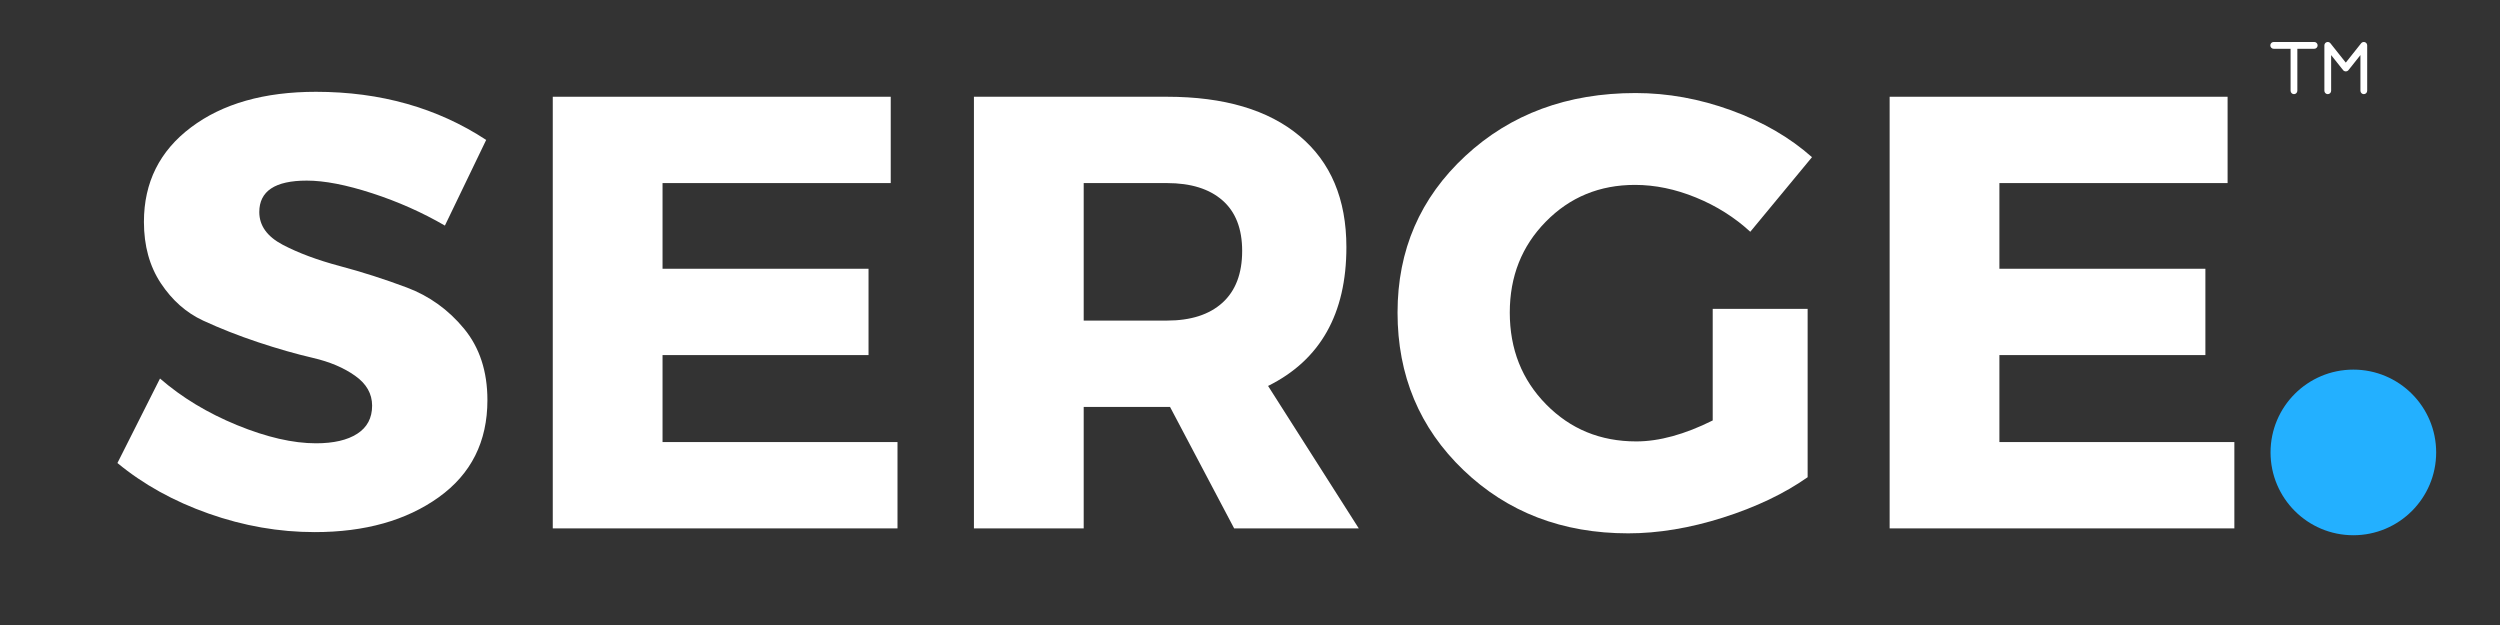
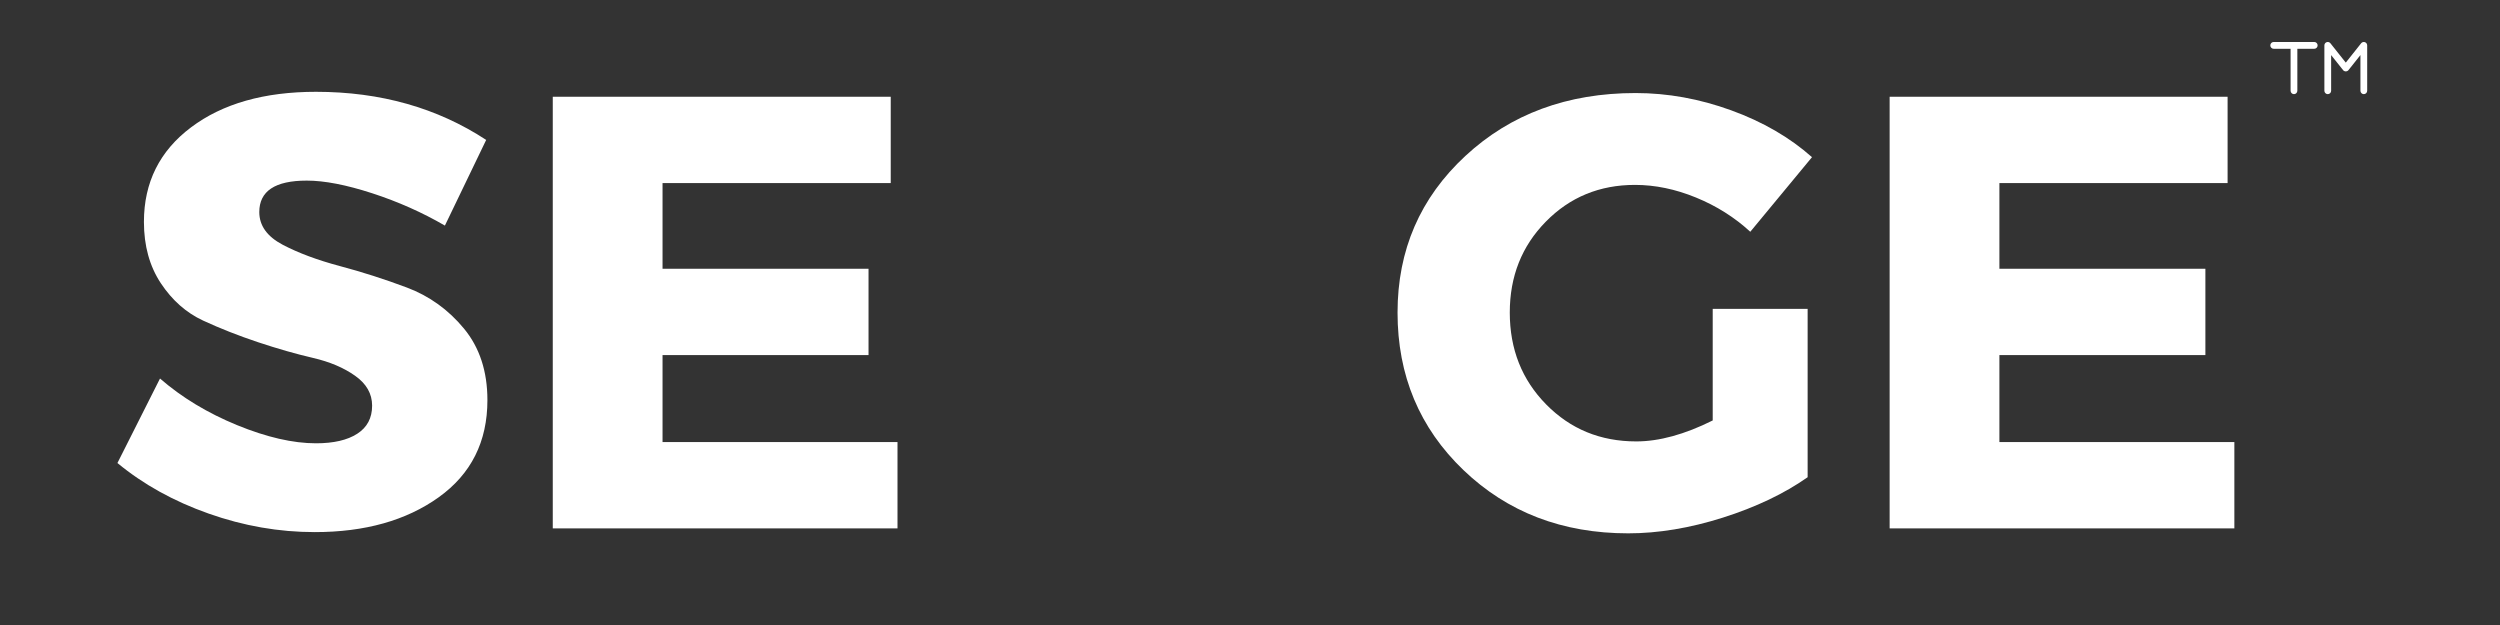
<svg xmlns="http://www.w3.org/2000/svg" width="800" zoomAndPan="magnify" viewBox="0 0 600 150" height="200" preserveAspectRatio="xMidYMid meet" version="1.0">
  <rect x="0" y="0" width="600" height="150" fill="#333333" stroke="none" />
  <defs>
    <g />
    <clipPath id="id1">
-       <path d="M 544.93 88.707 L 584.68 88.707 L 584.68 128.457 L 544.93 128.457 Z M 544.93 88.707 " clip-rule="nonzero" />
-     </clipPath>
+       </clipPath>
    <clipPath id="id2">
      <path d="M 544.93 10 L 568.18 10 L 568.18 22.707 L 544.93 22.707 Z M 544.93 10 " clip-rule="nonzero" />
    </clipPath>
  </defs>
  <g fill="#ffffff" fill-opacity="1">
    <g transform="translate(25.667, 126.814)">
      <g>
        <path d="M 50.172 -104.781 C 65.66 -104.781 79.273 -100.93 91.016 -93.234 L 81.109 -72.672 C 75.68 -75.828 69.859 -78.414 63.641 -80.438 C 57.422 -82.457 52.191 -83.469 47.953 -83.469 C 40.359 -83.469 36.562 -80.953 36.562 -75.922 C 36.562 -72.672 38.43 -70.055 42.172 -68.078 C 45.922 -66.109 50.484 -64.406 55.859 -62.969 C 61.242 -61.539 66.625 -59.816 72 -57.797 C 77.375 -55.773 81.938 -52.492 85.688 -47.953 C 89.438 -43.41 91.312 -37.688 91.312 -30.781 C 91.312 -20.82 87.414 -13.051 79.625 -7.469 C 71.832 -1.895 61.914 0.891 49.875 0.891 C 41.289 0.891 32.805 -0.586 24.422 -3.547 C 16.035 -6.504 8.734 -10.551 2.516 -15.688 L 12.734 -35.969 C 17.961 -31.426 24.129 -27.695 31.234 -24.781 C 38.336 -21.875 44.648 -20.422 50.172 -20.422 C 54.41 -20.422 57.711 -21.188 60.078 -22.719 C 62.453 -24.25 63.641 -26.492 63.641 -29.453 C 63.641 -32.316 62.281 -34.707 59.562 -36.625 C 56.852 -38.551 53.473 -39.984 49.422 -40.922 C 45.379 -41.859 40.988 -43.113 36.25 -44.688 C 31.52 -46.27 27.129 -48 23.078 -49.875 C 19.035 -51.75 15.656 -54.734 12.938 -58.828 C 10.227 -62.922 8.875 -67.832 8.875 -73.562 C 8.875 -83.031 12.648 -90.598 20.203 -96.266 C 27.754 -101.941 37.742 -104.781 50.172 -104.781 Z M 50.172 -104.781 " />
      </g>
    </g>
  </g>
  <g fill="#ffffff" fill-opacity="1">
    <g transform="translate(122.306, 126.814)">
      <g>
        <path d="M 91.469 -82.875 L 36.703 -82.875 L 36.703 -62.312 L 86.141 -62.312 L 86.141 -41.594 L 36.703 -41.594 L 36.703 -20.719 L 93.094 -20.719 L 93.094 0 L 10.359 0 L 10.359 -103.594 L 91.469 -103.594 Z M 91.469 -82.875 " />
      </g>
    </g>
  </g>
  <g fill="#ffffff" fill-opacity="1">
    <g transform="translate(223.385, 126.814)">
      <g>
-         <path d="M 72.812 0 L 57.422 -29.156 L 36.703 -29.156 L 36.703 0 L 10.359 0 L 10.359 -103.594 L 56.688 -103.594 C 70.395 -103.594 81 -100.457 88.5 -94.188 C 96 -87.926 99.75 -79.023 99.75 -67.484 C 99.75 -51.504 93.484 -40.406 80.953 -34.188 L 102.719 0 Z M 36.703 -49.875 L 56.688 -49.875 C 62.406 -49.875 66.844 -51.301 70 -54.156 C 73.156 -57.02 74.734 -61.164 74.734 -66.594 C 74.734 -71.926 73.156 -75.973 70 -78.734 C 66.844 -81.492 62.406 -82.875 56.688 -82.875 L 36.703 -82.875 Z M 36.703 -49.875 " />
-       </g>
+         </g>
    </g>
  </g>
  <g fill="#ffffff" fill-opacity="1">
    <g transform="translate(331.863, 126.814)">
      <g>
        <path d="M 79.188 -52.688 L 101.969 -52.688 L 101.969 -12.281 C 96.344 -8.332 89.555 -5.098 81.609 -2.578 C 73.672 -0.066 66.102 1.188 58.906 1.188 C 43.113 1.188 29.938 -3.867 19.375 -13.984 C 8.82 -24.098 3.547 -36.703 3.547 -51.797 C 3.547 -66.797 8.973 -79.328 19.828 -89.391 C 30.68 -99.453 44.301 -104.484 60.688 -104.484 C 68.375 -104.484 76.016 -103.102 83.609 -100.344 C 91.211 -97.582 97.68 -93.832 103.016 -89.094 L 88.203 -71.188 C 84.453 -74.645 80.109 -77.383 75.172 -79.406 C 70.242 -81.426 65.363 -82.438 60.531 -82.438 C 52.039 -82.438 44.91 -79.5 39.141 -73.625 C 33.367 -67.758 30.484 -60.484 30.484 -51.797 C 30.484 -43.016 33.395 -35.664 39.219 -29.75 C 45.039 -23.832 52.242 -20.875 60.828 -20.875 C 66.348 -20.875 72.469 -22.551 79.188 -25.906 Z M 79.188 -52.688 " />
      </g>
    </g>
  </g>
  <g fill="#ffffff" fill-opacity="1">
    <g transform="translate(443.153, 126.814)">
      <g>
        <path d="M 91.469 -82.875 L 36.703 -82.875 L 36.703 -62.312 L 86.141 -62.312 L 86.141 -41.594 L 36.703 -41.594 L 36.703 -20.719 L 93.094 -20.719 L 93.094 0 L 10.359 0 L 10.359 -103.594 L 91.469 -103.594 Z M 91.469 -82.875 " />
      </g>
    </g>
  </g>
  <g clip-path="url(#id1)">
    <path fill="#23b0ff" d="M 564.805 88.707 C 553.828 88.707 544.93 97.605 544.93 108.582 C 544.93 119.559 553.828 128.457 564.805 128.457 C 575.781 128.457 584.68 119.559 584.68 108.582 C 584.68 97.605 575.781 88.707 564.805 88.707 " fill-opacity="1" fill-rule="nonzero" />
  </g>
  <g clip-path="url(#id2)">
    <path fill="#ffffff" d="M 544.875 10.891 C 544.875 10.664 544.953 10.473 545.113 10.312 C 545.27 10.152 545.461 10.074 545.688 10.074 L 555.418 10.074 C 555.645 10.074 555.836 10.152 555.992 10.312 C 556.152 10.473 556.23 10.664 556.23 10.891 C 556.23 11.117 556.152 11.309 555.992 11.469 C 555.836 11.629 555.645 11.707 555.418 11.707 L 551.363 11.707 L 551.363 21.777 C 551.363 22.004 551.285 22.195 551.125 22.355 C 550.969 22.516 550.777 22.594 550.551 22.594 C 550.328 22.594 550.137 22.516 549.98 22.355 C 549.82 22.195 549.742 22.004 549.742 21.777 L 549.742 11.707 L 545.688 11.707 C 545.461 11.707 545.27 11.629 545.113 11.469 C 544.953 11.309 544.875 11.117 544.875 10.891 Z M 562.988 15.027 L 559.297 10.379 C 559.188 10.246 559.051 10.152 558.887 10.105 C 558.723 10.059 558.559 10.062 558.395 10.121 C 558.23 10.176 558.102 10.277 558 10.418 C 557.902 10.559 557.852 10.719 557.852 10.891 L 557.852 21.777 C 557.852 22.004 557.93 22.195 558.09 22.355 C 558.246 22.516 558.438 22.594 558.664 22.594 C 558.887 22.594 559.078 22.516 559.238 22.355 C 559.395 22.195 559.473 22.004 559.473 21.777 L 559.473 13.219 L 562.355 16.844 C 562.434 16.938 562.531 17.008 562.641 17.059 C 562.75 17.109 562.867 17.133 562.988 17.133 C 563.109 17.133 563.227 17.109 563.336 17.059 C 563.449 17.008 563.543 16.938 563.621 16.844 L 566.504 13.219 L 566.504 21.777 C 566.504 22.004 566.582 22.195 566.742 22.355 C 566.898 22.516 567.09 22.594 567.312 22.594 C 567.539 22.594 567.73 22.516 567.887 22.355 C 568.047 22.195 568.125 22.004 568.125 21.777 L 568.125 10.891 C 568.125 10.719 568.074 10.559 567.977 10.418 C 567.875 10.277 567.746 10.176 567.582 10.121 C 567.422 10.062 567.258 10.059 567.09 10.105 C 566.926 10.152 566.789 10.246 566.68 10.379 Z M 562.988 15.027 " fill-opacity="1" fill-rule="nonzero" />
  </g>
</svg>